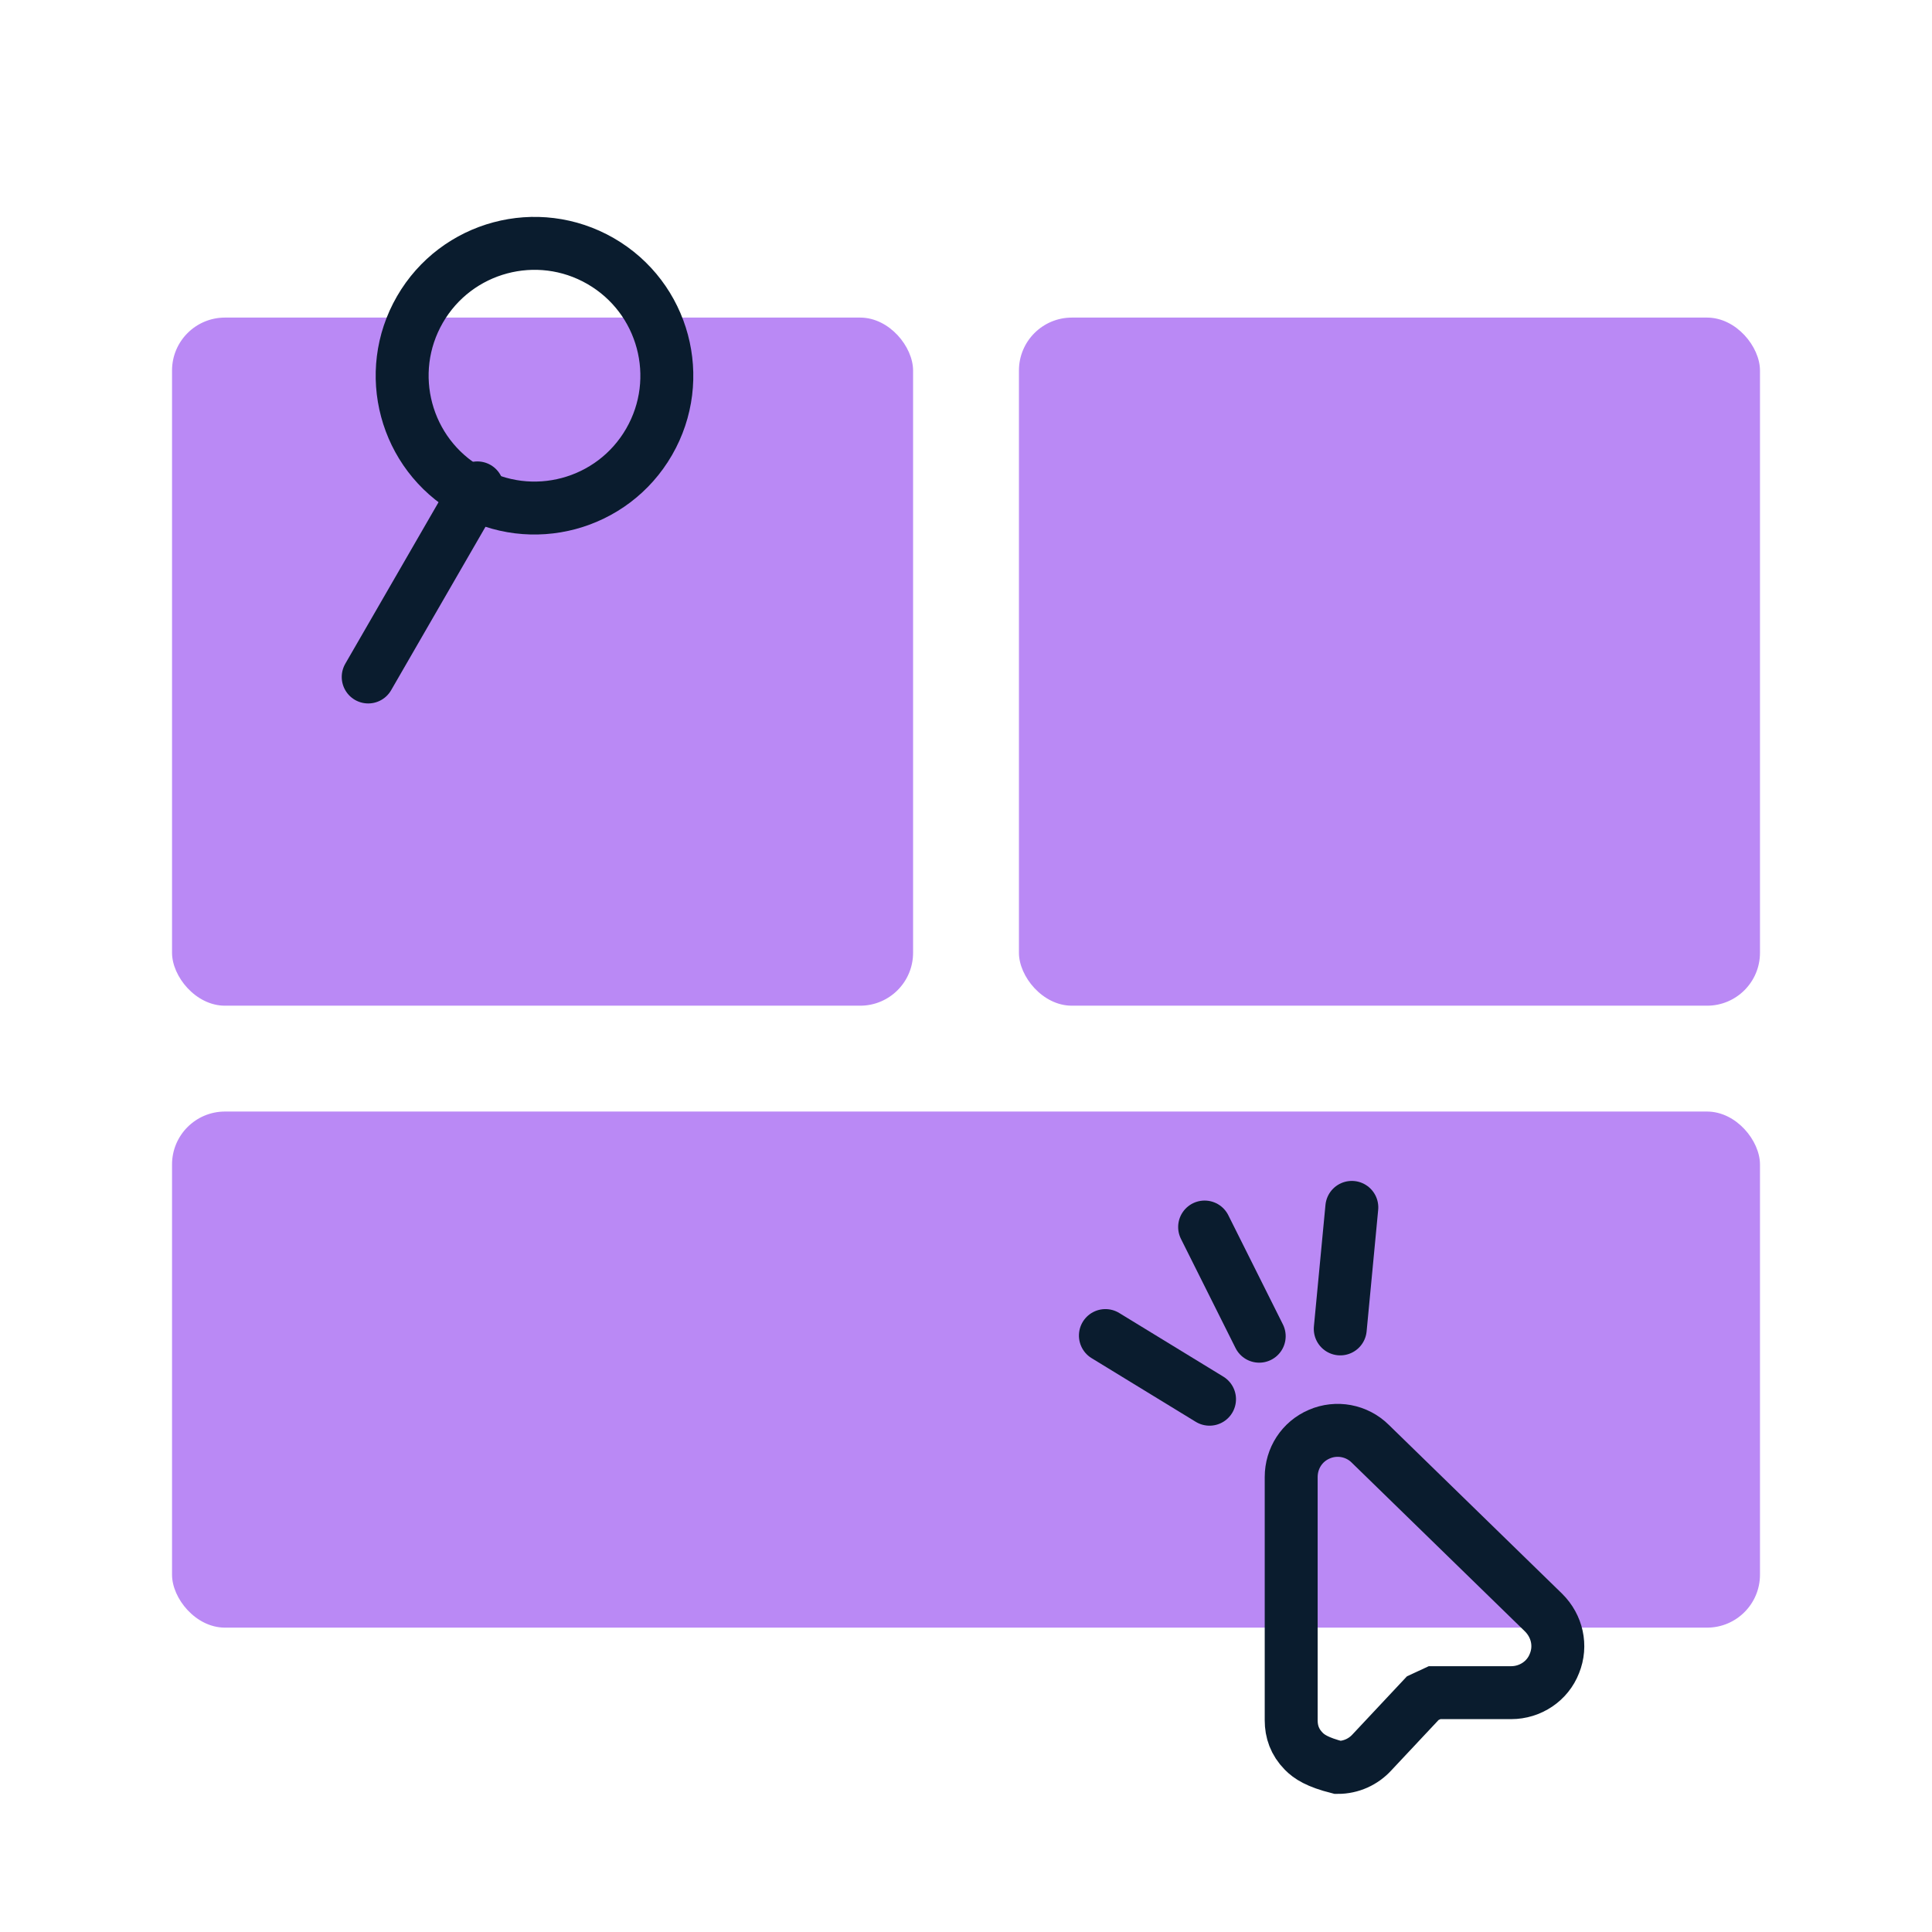
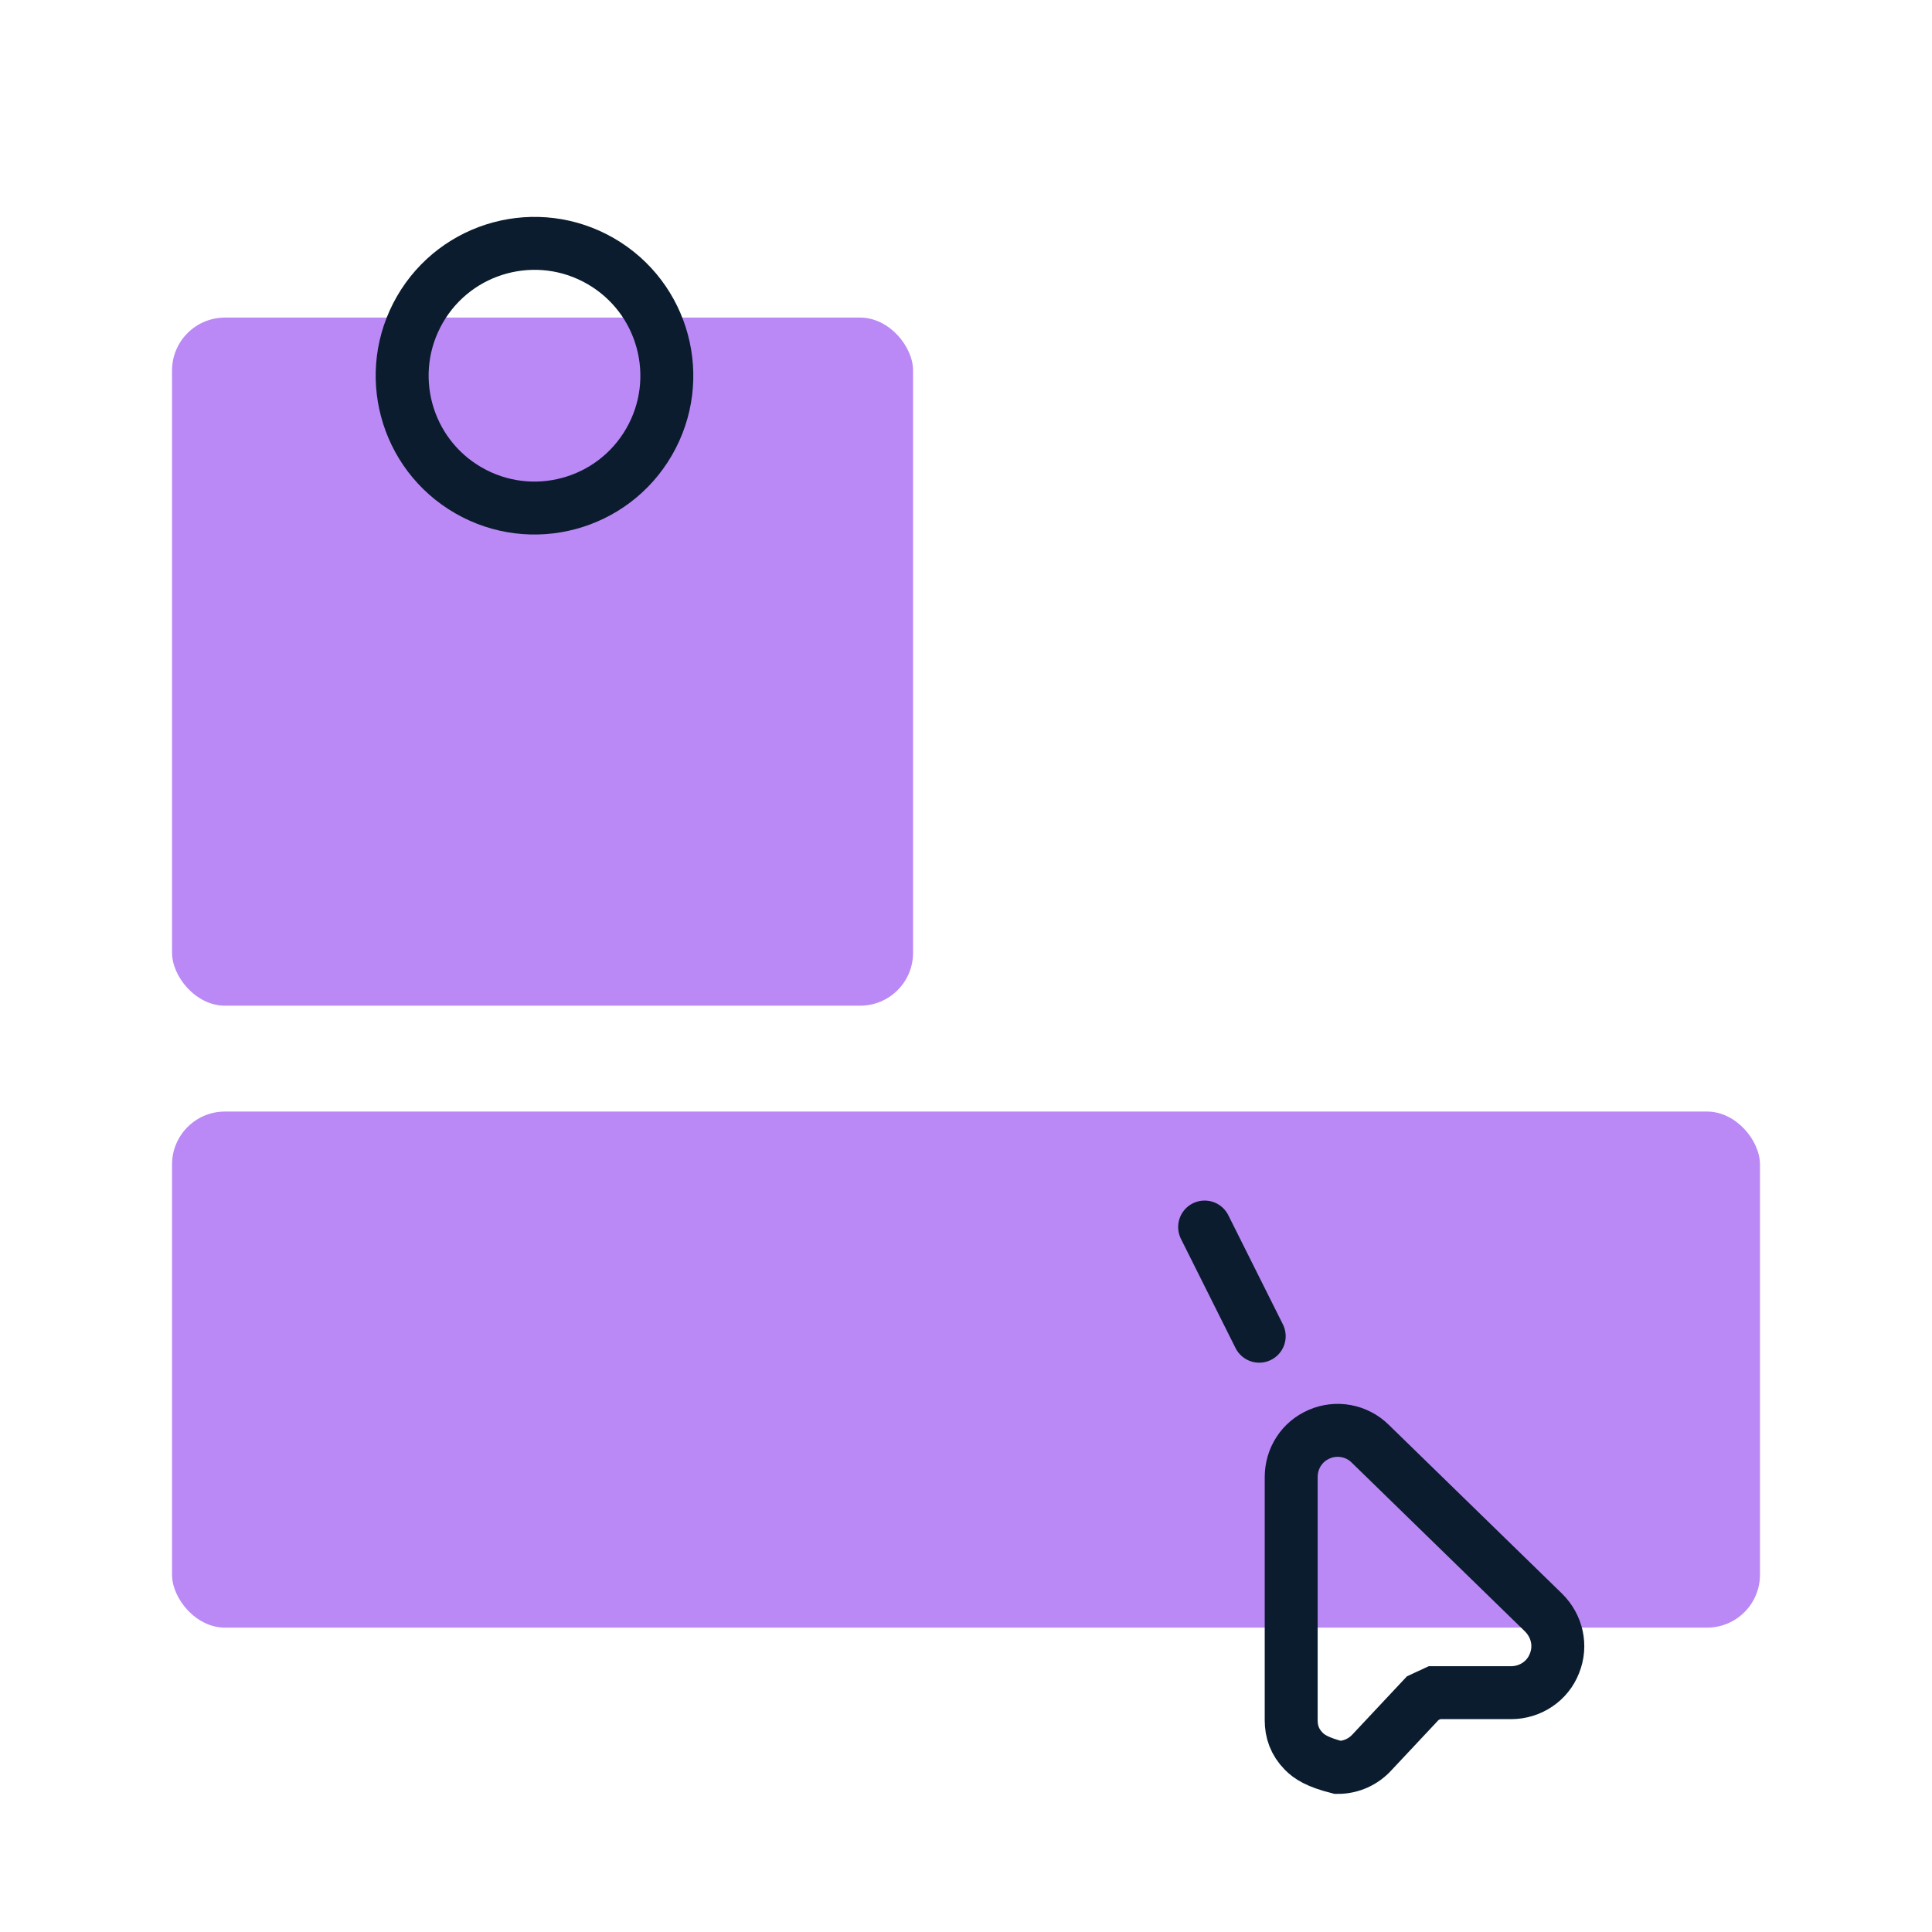
<svg xmlns="http://www.w3.org/2000/svg" width="110px" height="110px" viewBox="0 0 110 110" version="1.1">
  <title>img-templates</title>
  <g id="🚧-Surveys---Februrary-2024" stroke="none" stroke-width="1" fill="none" fill-rule="evenodd">
    <g id="Comparison-Page-Template-|-Useberry---draft" transform="translate(-148, -3732)" fill-rule="nonzero">
      <g id="4---Features" transform="translate(128, 2066)">
        <g id="Design" transform="translate(0, 1237)">
          <g id="Column" transform="translate(0, 399)">
            <g id="img-templates" transform="translate(20, 30)">
              <rect id="Background" x="0" y="0" width="110" height="110" />
              <g id="Group-4" transform="translate(9.795, 18.082)" fill="#BA89F5">
                <rect id="Rectangle-11" x="0" y="0" width="42.192" height="39.178" rx="3.014" />
-                 <rect id="Rectangle-12" x="48.219" y="0" width="42.192" height="39.178" rx="3.014" />
                <rect id="Rectangle-13" x="0" y="45.205" width="90.411" height="29.384" rx="3.014" />
              </g>
              <path d="M75.119,81.653 C75.601,81.444 76.135,81.388 76.643,81.482 C77.153,81.577 77.634,81.821 78.011,82.195 L87.883,91.813 C88.276,92.203 88.528,92.676 88.636,93.17 C88.746,93.674 88.708,94.204 88.503,94.709 C88.309,95.211 87.967,95.627 87.535,95.917 C87.102,96.209 86.58,96.373 86.043,96.373 L81.681,96.373 L81.006,96.686 L78.108,99.777 C77.621,100.309 76.924,100.63 76.172,100.63 C75,100.333 74.537,100.021 74.226,99.704 C73.717,99.185 73.515,98.593 73.515,97.949 L73.515,84.097 C73.515,83.563 73.669,83.058 73.945,82.634 C74.22,82.212 74.617,81.867 75.119,81.653 Z" id="Vector" stroke="#0A1C2E" stroke-width="3.014" />
              <line x1="68.586" y1="69.862" x2="71.694" y2="76.078" id="Vector-11" stroke="#0A1C2E" stroke-width="3.014" stroke-linecap="round" stroke-linejoin="round" />
-               <line x1="75.084" y1="69.095" x2="78.192" y2="75.311" id="Vector-12" stroke="#0A1C2E" stroke-width="3.014" stroke-linecap="round" stroke-linejoin="round" transform="translate(76.638, 72.203) rotate(32) translate(-76.638, -72.203) " />
-               <line x1="64.348" y1="74.746" x2="67.455" y2="80.961" id="Vector-13" stroke="#0A1C2E" stroke-width="3.014" stroke-linecap="round" stroke-linejoin="round" transform="translate(65.901, 77.854) rotate(-32) translate(-65.901, -77.854) " />
              <g id="Group-3" transform="translate(27.796, 25.959) rotate(30) translate(-27.796, -25.959) translate(18.754, 11.644)" stroke="#0A1C2E" stroke-width="3.014">
                <circle id="Ellipse-14" cx="9.041" cy="9.041" r="7.534" />
-                 <line x1="9.418" y1="16.199" x2="9.418" y2="28.63" id="Vector-14" stroke-linecap="round" stroke-linejoin="round" />
              </g>
            </g>
          </g>
        </g>
      </g>
    </g>
  </g>
</svg>